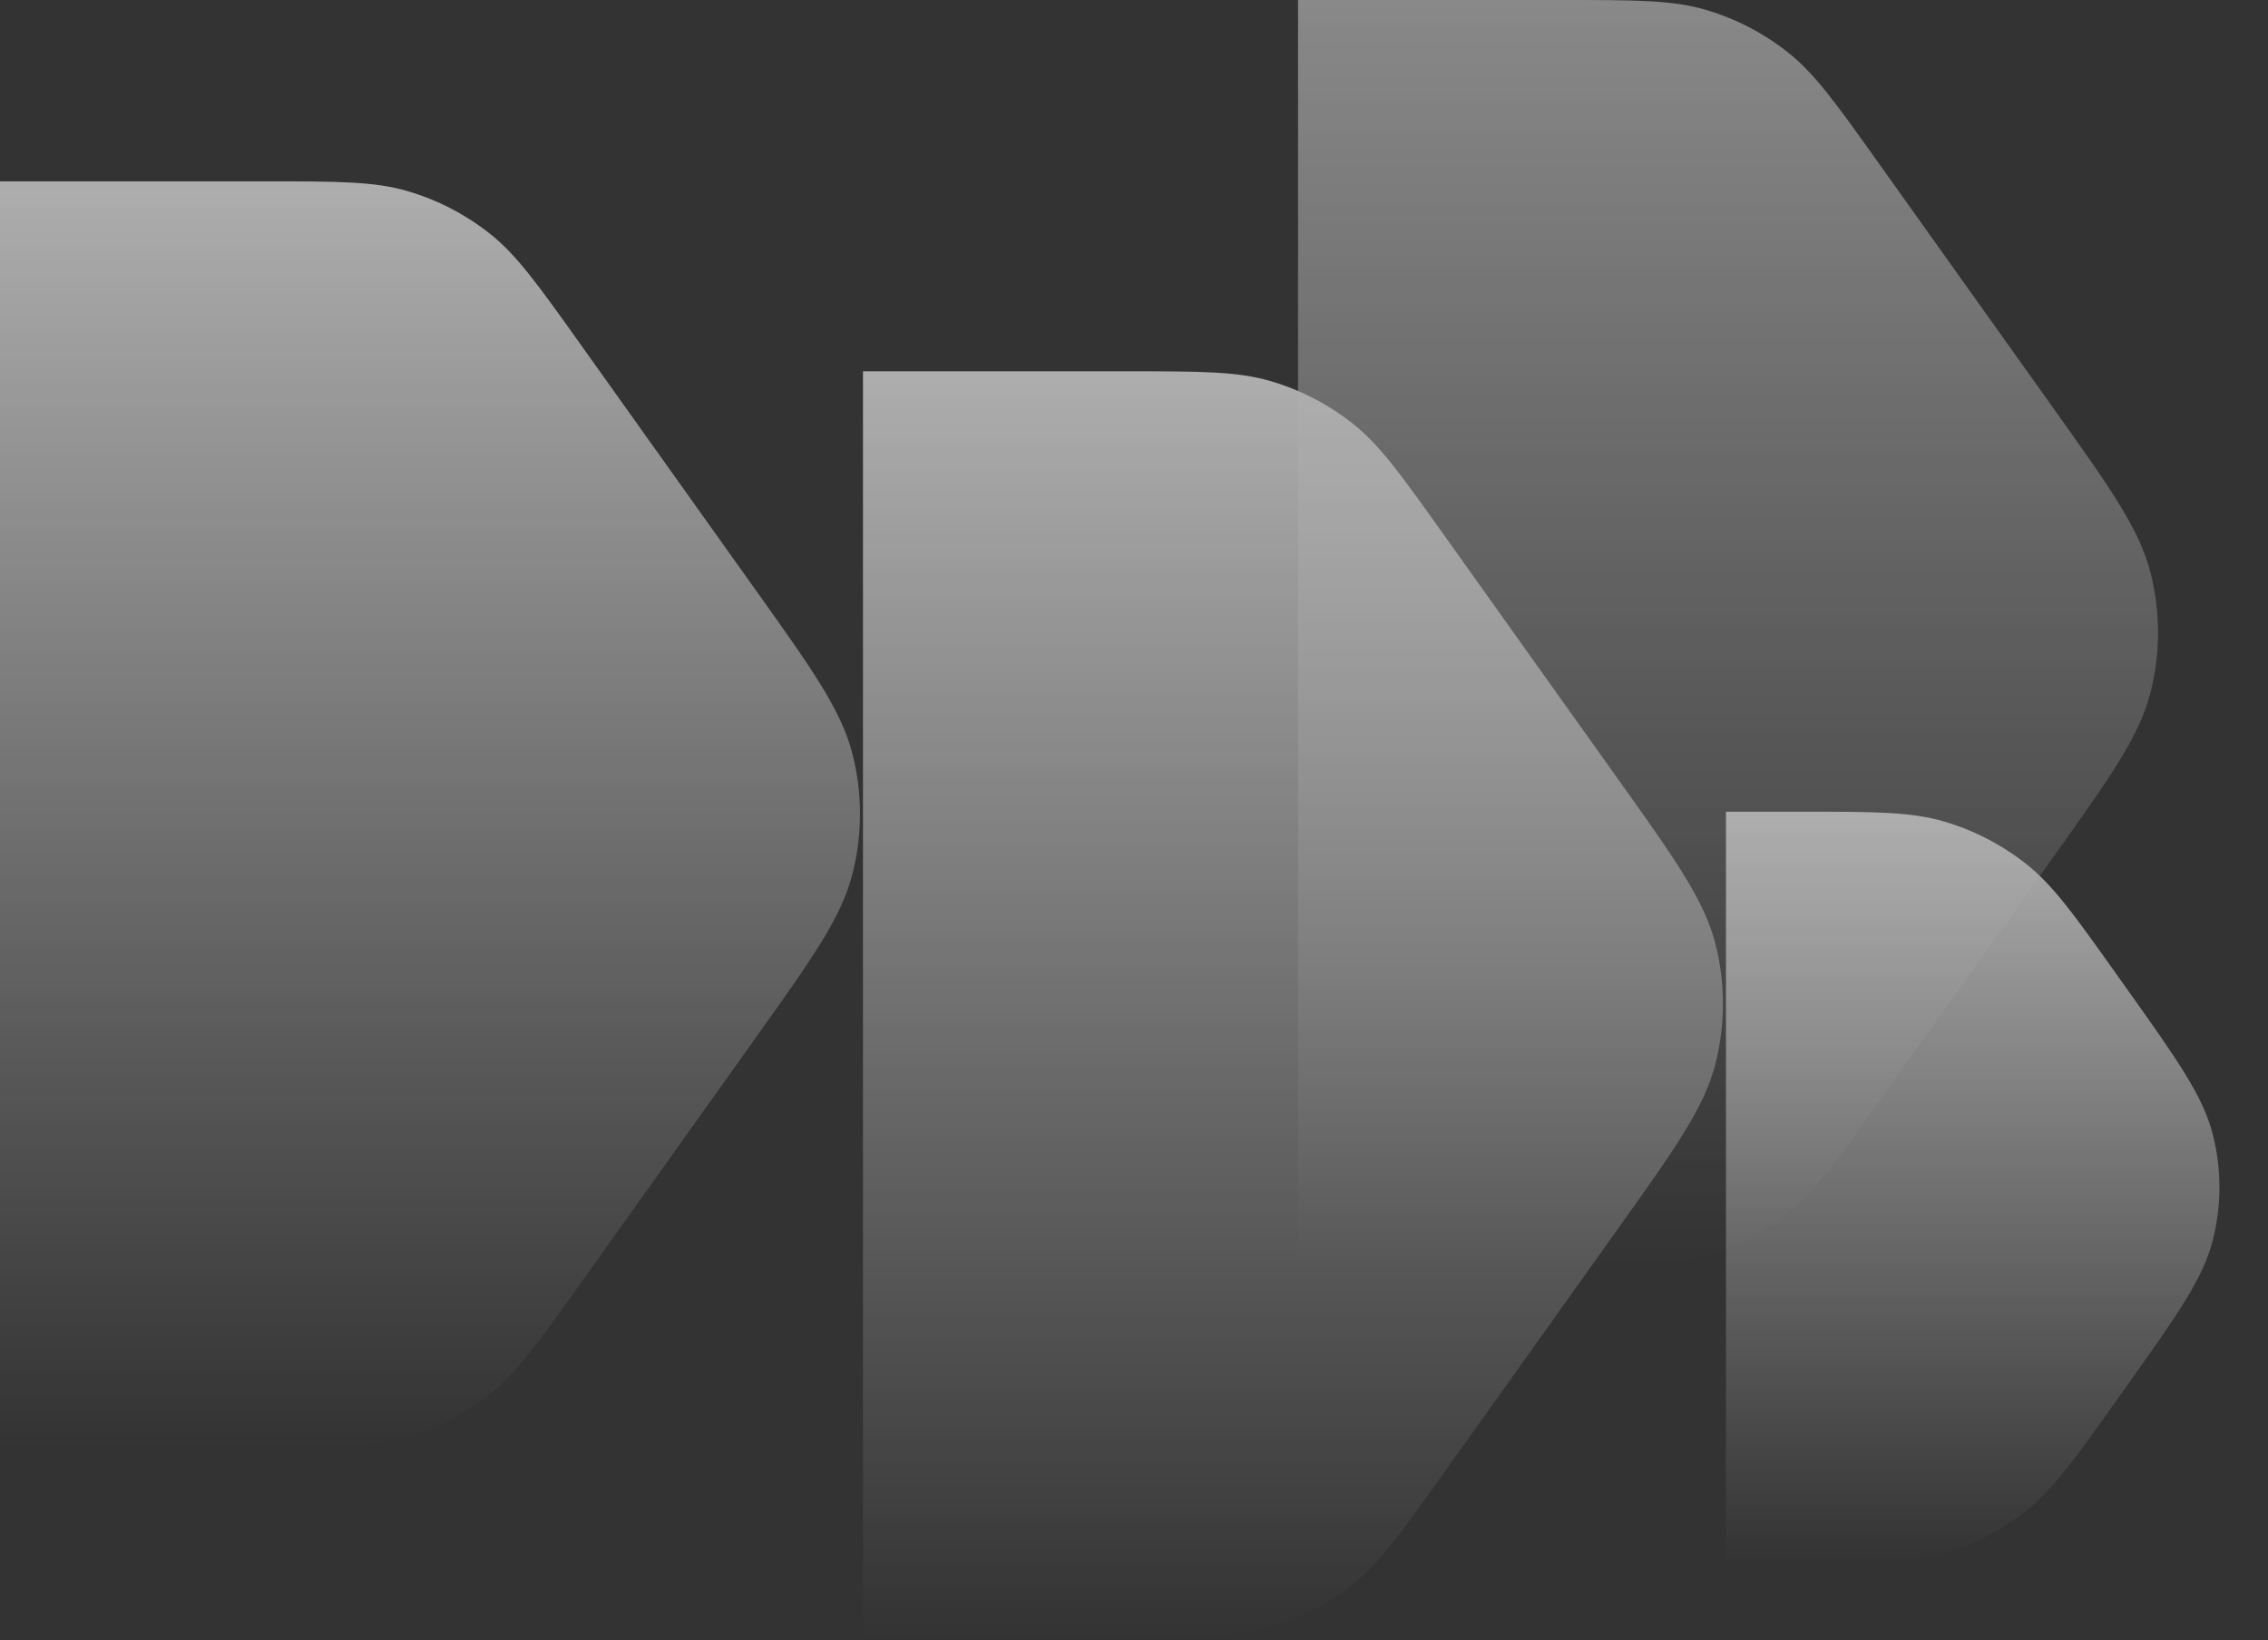
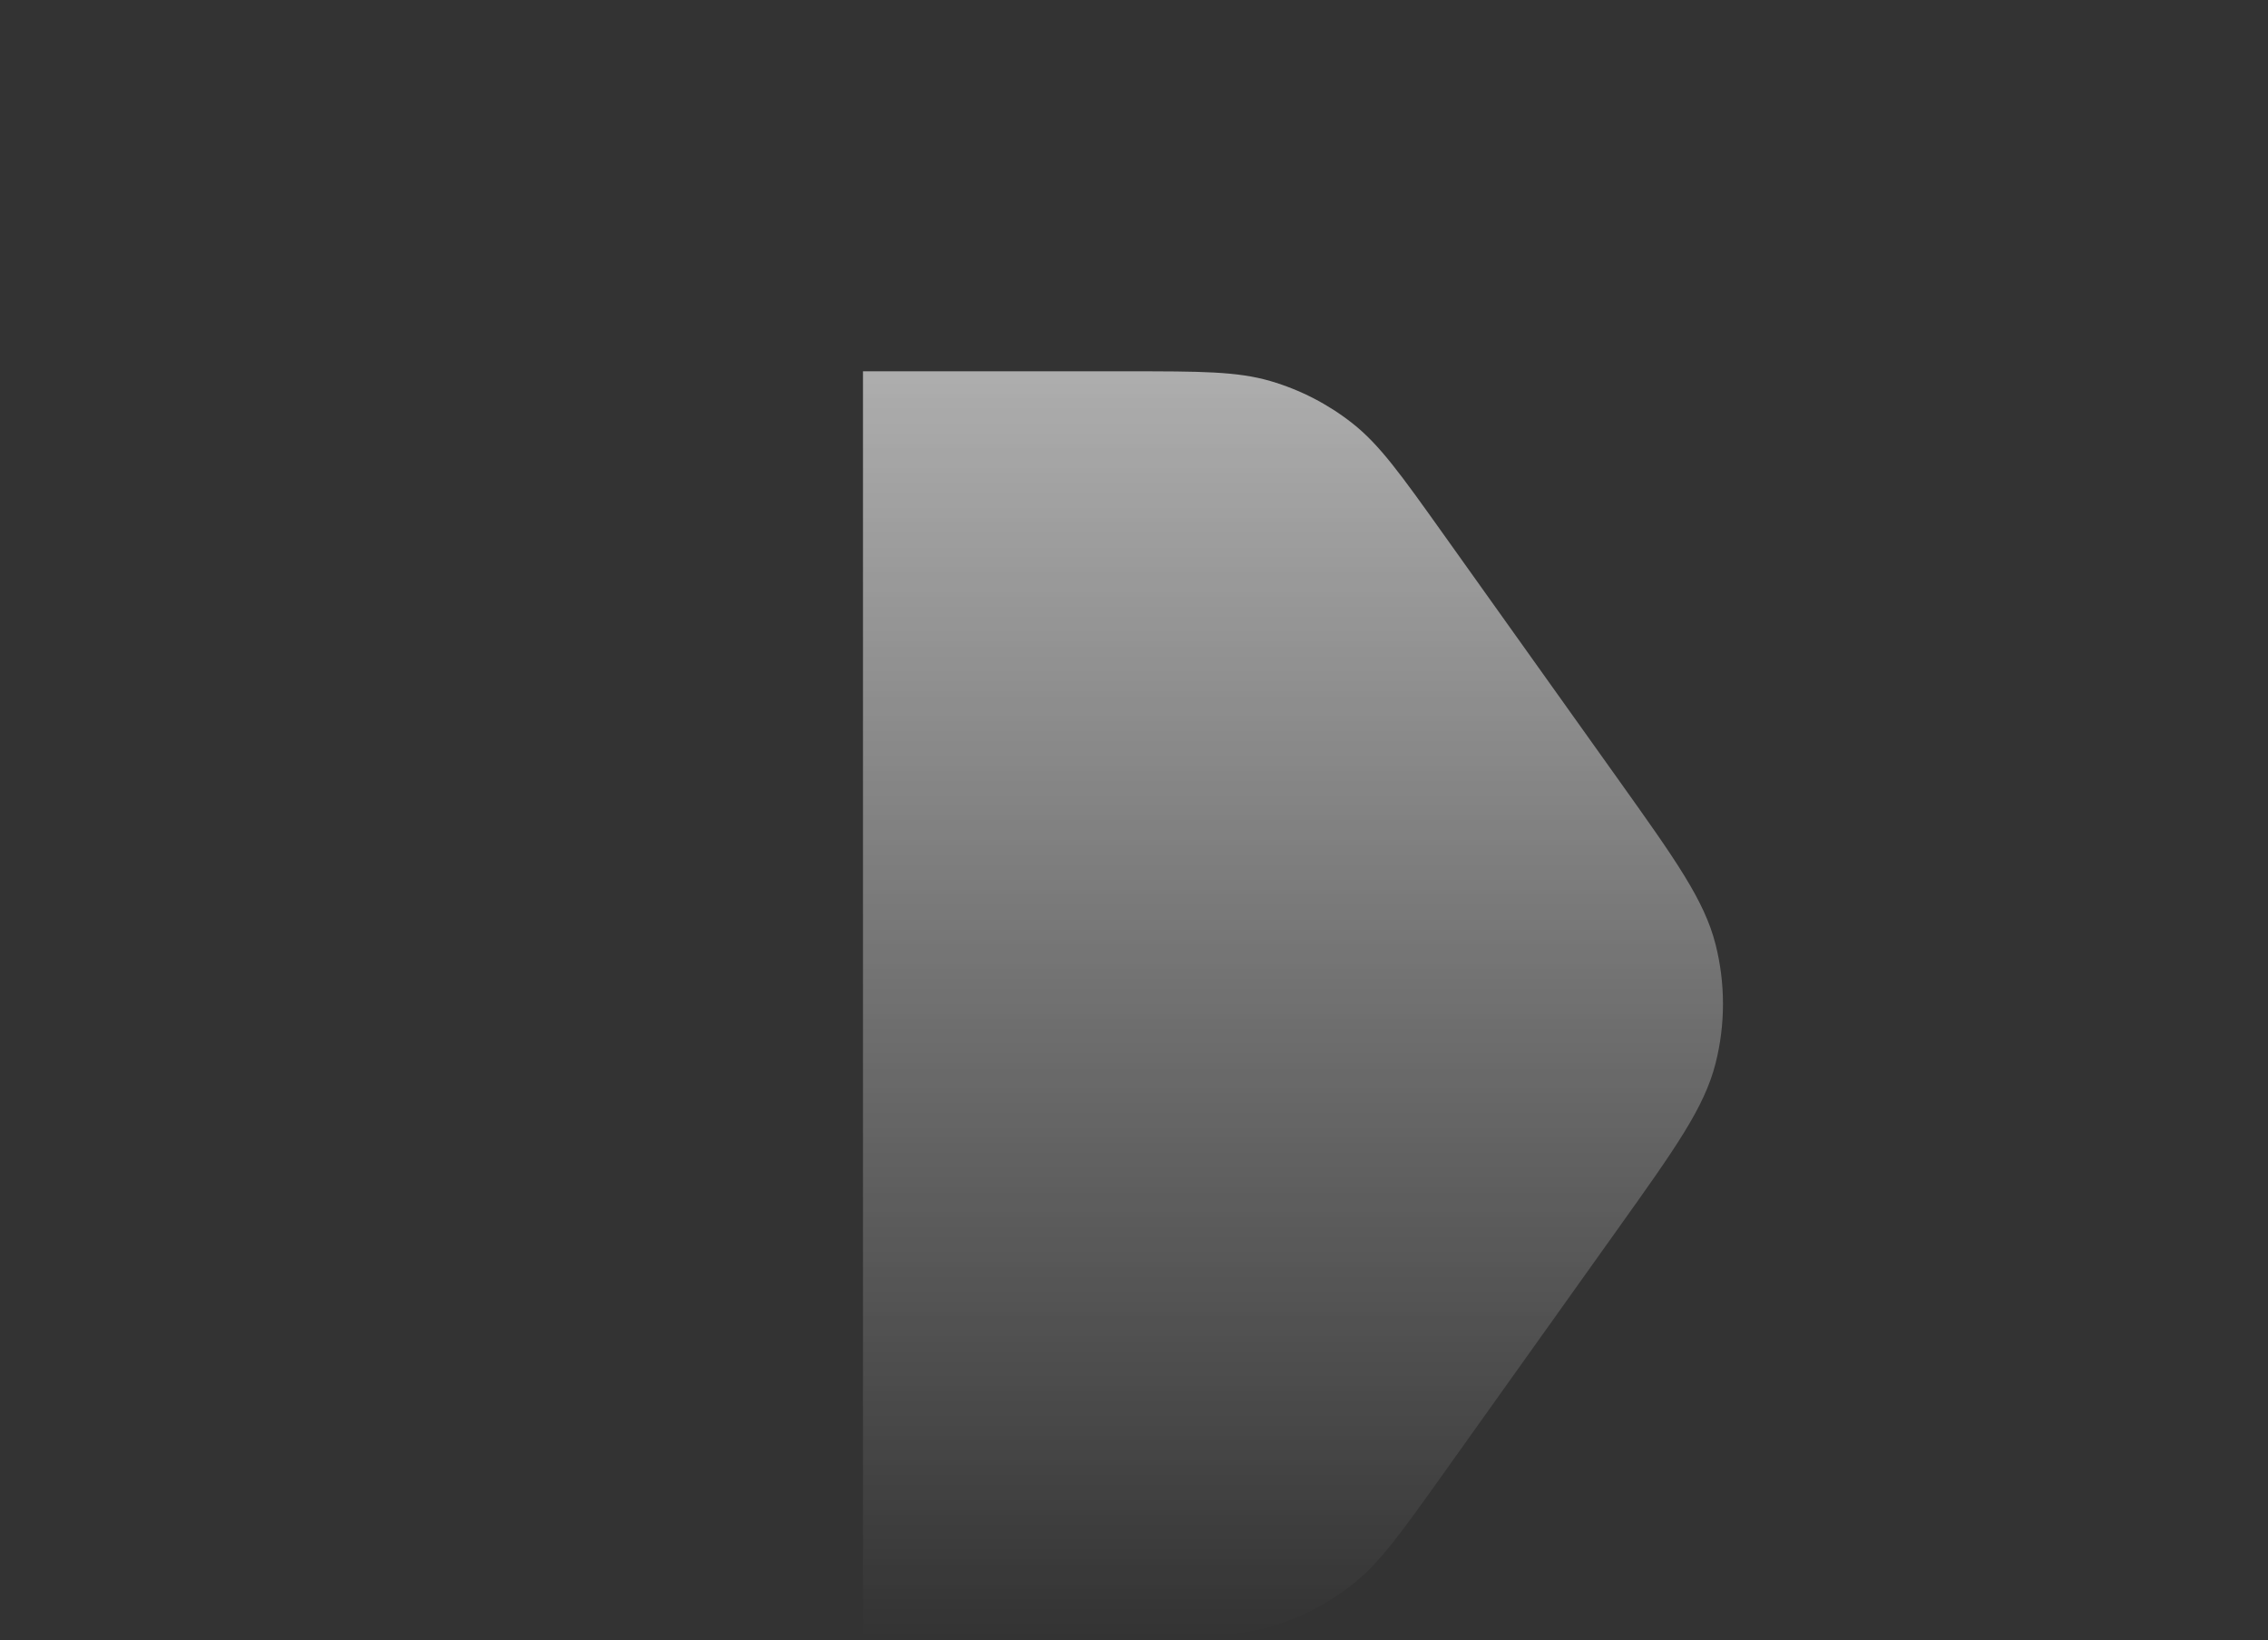
<svg xmlns="http://www.w3.org/2000/svg" width="318" height="230" viewBox="0 0 318 230" fill="none">
  <rect x="0" y="0" width="318" height="230" fill="#333333" stroke="none" />
  <g opacity="0.6">
-     <path d="M81.373 180.014C75.415 188.371 72.436 192.55 68.595 195.569C65.193 198.243 61.312 200.242 57.161 201.46C52.472 202.836 47.34 202.836 37.076 202.836H0V25.429H37.075C47.34 25.429 52.472 25.429 57.16 26.805C61.312 28.023 65.193 30.023 68.594 32.696C72.436 35.715 75.415 39.894 81.373 48.253L105.826 82.558C113.926 93.921 117.977 99.603 119.543 105.799C120.927 111.27 120.927 117 119.543 122.471C117.976 128.667 113.926 134.348 105.826 145.712L81.373 180.014Z" fill="url(#paint0_linear_1_545)" />
    <path d="M202.373 206.653C196.415 215.011 193.436 219.19 189.595 222.209C186.193 224.882 182.312 226.882 178.161 228.1C173.472 229.476 168.34 229.476 158.076 229.476H121V52.069H158.075C168.34 52.069 173.472 52.069 178.16 53.445C182.312 54.663 186.193 56.663 189.594 59.336C193.436 62.355 196.415 66.534 202.373 74.893L226.826 109.198C234.926 120.561 238.977 126.243 240.543 132.438C241.927 137.91 241.927 143.64 240.543 149.111C238.976 155.307 234.926 160.988 226.826 172.352L202.373 206.653Z" fill="url(#paint1_linear_1_545)" />
-     <path opacity="0.7" d="M263.373 154.585C257.415 162.943 254.436 167.121 250.595 170.14C247.193 172.814 243.312 174.813 239.161 176.031C234.472 177.407 229.34 177.407 219.076 177.407H182V0H219.075C229.34 0 234.472 0 239.16 1.376C243.312 2.594 247.193 4.594 250.594 7.267C254.436 10.286 257.415 14.465 263.373 22.824L287.826 57.129C295.926 68.493 299.977 74.174 301.543 80.37C302.927 85.841 302.927 91.571 301.543 97.043C299.976 103.238 295.926 108.92 287.826 120.283L263.373 154.585Z" fill="url(#paint2_linear_1_545)" />
-     <path d="M296.82 196.294C290.864 204.672 287.886 208.862 284.041 211.888C280.637 214.568 276.753 216.573 272.596 217.794C267.902 219.174 262.762 219.174 252.482 219.174H242V113.825H252.481C262.761 113.825 267.901 113.825 272.596 115.205C276.752 116.426 280.637 118.431 284.041 121.111C287.886 124.138 290.864 128.328 296.82 136.706L298.23 138.69C305.346 148.7 308.904 153.705 310.28 159.16C311.496 163.979 311.496 169.023 310.28 173.842C308.903 179.297 305.345 184.302 298.229 194.312L296.82 196.294Z" fill="url(#paint3_linear_1_545)" />
  </g>
  <defs>
    <linearGradient id="paint0_linear_1_545" x1="64.168" y1="25.429" x2="64.168" y2="202.836" gradientUnits="userSpaceOnUse">
      <stop stop-color="white" />
      <stop offset="1" stop-color="white" stop-opacity="0" />
    </linearGradient>
    <linearGradient id="paint1_linear_1_545" x1="185.168" y1="52.069" x2="185.168" y2="229.476" gradientUnits="userSpaceOnUse">
      <stop stop-color="white" />
      <stop offset="1" stop-color="white" stop-opacity="0" />
    </linearGradient>
    <linearGradient id="paint2_linear_1_545" x1="246.168" y1="0" x2="246.168" y2="177.407" gradientUnits="userSpaceOnUse">
      <stop stop-color="white" />
      <stop offset="1" stop-color="white" stop-opacity="0" />
    </linearGradient>
    <linearGradient id="paint3_linear_1_545" x1="280" y1="113.825" x2="280" y2="219.174" gradientUnits="userSpaceOnUse">
      <stop stop-color="white" />
      <stop offset="1" stop-color="white" stop-opacity="0" />
    </linearGradient>
  </defs>
</svg>